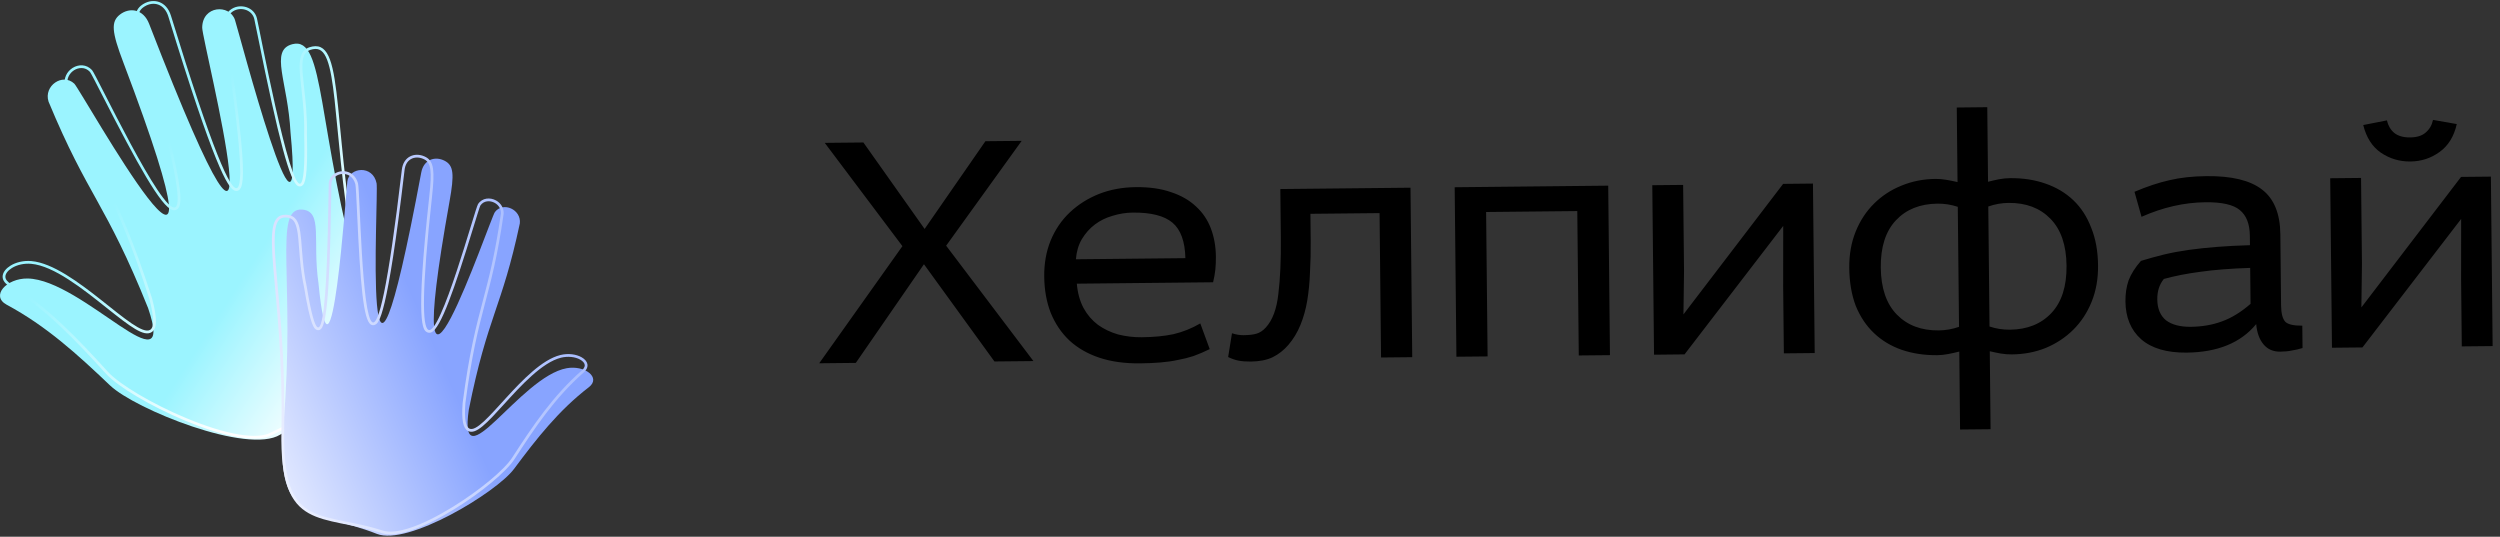
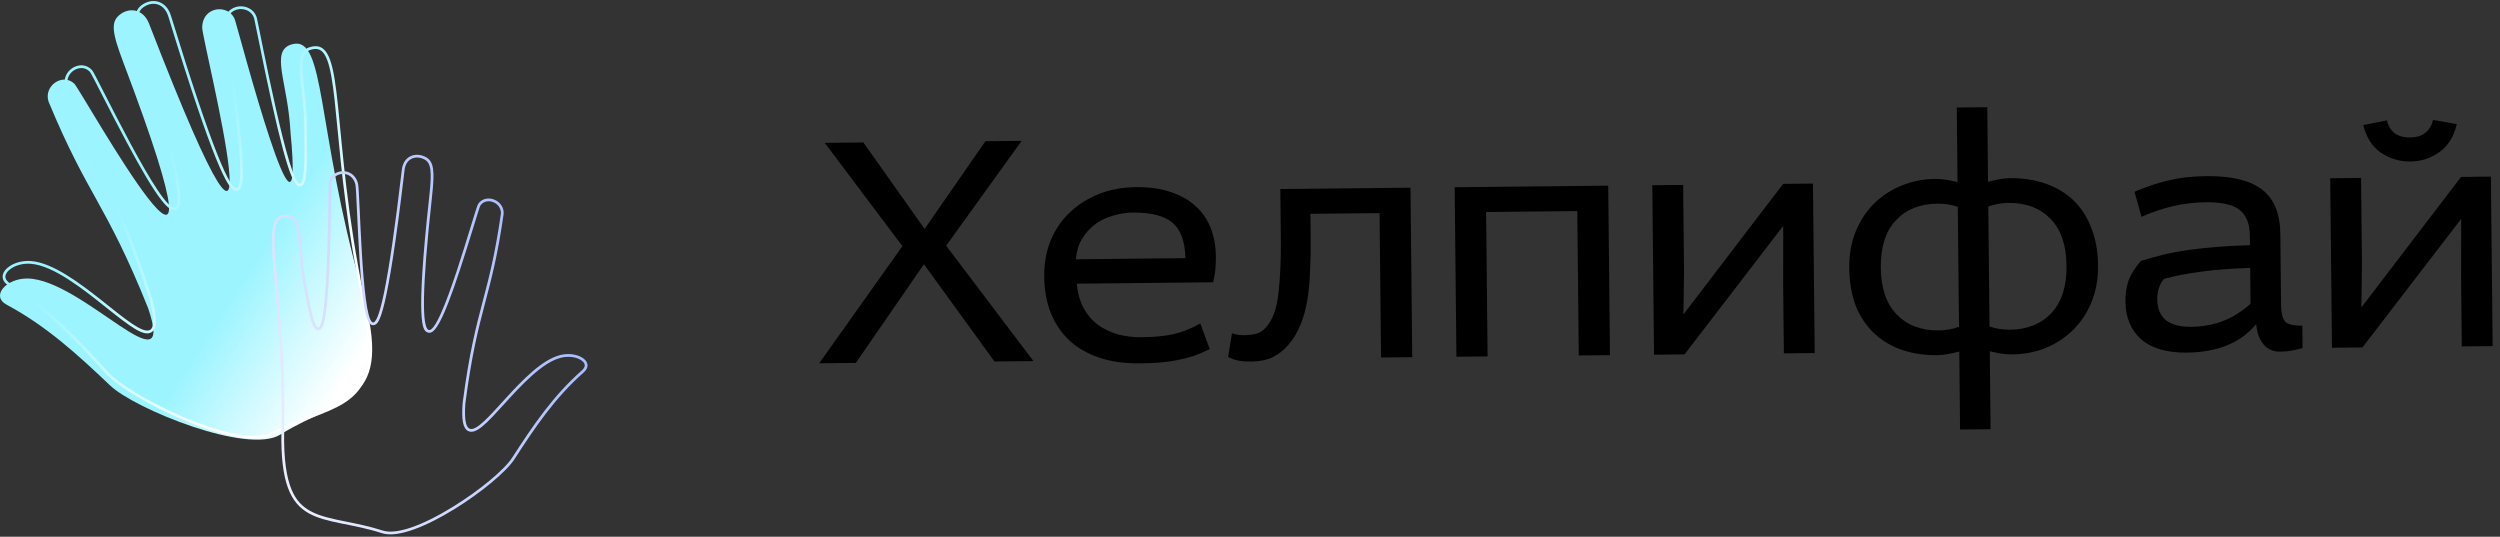
<svg xmlns="http://www.w3.org/2000/svg" width="177" height="38" viewBox="0 0 177 38" fill="none">
  <rect x="0" y="0" width="177" height="38" fill="#333333" stroke="none" />
  <path d="M7.791 27.288C9.567 28.978 17.548 32.199 19.839 30.772C24.274 28.01 27.951 28.775 25.638 20.584C22.357 8.961 23.061 2.506 20.697 3.129C19.06 3.56 20.388 5.786 20.568 9.376C21.632 20.321 16.904 2.219 16.636 1.413C16.257 0.273 14.322 0.386 14.316 1.964C14.313 2.964 20.613 27.649 10.554 1.678C10.154 0.645 9.181 0.496 8.491 1.031C7.838 1.538 7.912 2.257 8.733 4.423C17.491 27.527 5.75 6.385 5.26 5.923C4.434 5.144 3.078 6.074 3.437 7.196C6.254 13.98 7.463 14.294 10.485 21.812C12.526 27.813 5.835 19.773 1.953 19.718C0.456 19.697 -0.686 20.952 0.479 21.578C3.275 23.079 5.477 25.085 7.791 27.288Z" fill="url(#paint0_linear_79_1059)" />
  <path d="M10.241 0.455C10.554 0.261 10.909 0.216 11.215 0.331C11.54 0.454 11.79 0.751 11.918 1.169C15.159 11.749 16.127 13.314 16.608 13.495C16.709 13.533 16.813 13.524 16.9 13.47C17.152 13.315 17.345 12.763 17.058 9.808C16.879 7.971 16.565 5.736 16.336 4.105C16.172 2.942 16.018 1.844 16.03 1.684C16.07 1.169 16.316 0.914 16.515 0.79C16.787 0.622 17.147 0.595 17.454 0.719C17.734 0.833 17.929 1.052 18.001 1.335C18.026 1.438 18.111 1.856 18.227 2.434C19.731 9.918 20.539 12.929 21.106 13.175C21.197 13.214 21.296 13.208 21.378 13.157C21.589 13.027 21.807 12.626 21.731 9.518C21.759 8.256 21.634 7.138 21.533 6.239C21.378 4.852 21.276 3.935 21.801 3.61C21.895 3.552 22.013 3.509 22.152 3.483C22.395 3.438 22.582 3.473 22.742 3.593C23.413 4.098 23.605 6.098 23.895 9.126C24.178 12.07 24.565 16.102 25.593 21.097C26.573 25.863 25.794 27.424 24.22 28.397C23.591 28.785 22.834 29.078 21.956 29.416C21.116 29.74 20.163 30.108 19.173 30.629C18.181 31.151 15.996 30.776 13.179 29.601C10.79 28.604 8.462 27.226 7.642 26.325C5.449 23.911 3.414 21.774 0.723 20.068C0.566 19.969 0.379 19.805 0.381 19.589C0.382 19.383 0.554 19.153 0.842 18.975C1.216 18.744 1.713 18.636 2.206 18.678C3.807 18.817 5.869 20.459 7.526 21.778C9.255 23.155 10.183 23.858 10.73 23.519C11.129 23.273 11.141 22.561 10.769 21.139L10.768 21.134L10.766 21.129C9.467 17.072 8.51 15.003 7.584 13.002C6.753 11.206 5.893 9.349 4.794 6.048C4.674 5.534 4.965 5.146 5.251 4.968C5.548 4.785 6.019 4.709 6.371 5.092C6.446 5.186 6.843 5.965 7.263 6.788C9.723 11.611 11.41 14.645 12.215 14.87C12.355 14.909 12.459 14.872 12.521 14.833C12.773 14.677 12.944 14.224 12.492 11.981C12.123 10.152 11.378 7.353 10.277 3.663C9.593 1.374 9.663 0.839 10.201 0.48C10.214 0.472 10.227 0.463 10.241 0.455ZM10.138 0.289C10.123 0.299 10.108 0.308 10.093 0.318C9.405 0.777 9.427 1.499 10.09 3.719C12.424 11.54 12.877 14.384 12.418 14.668C11.489 15.242 6.823 5.296 6.517 4.964C6.127 4.538 5.568 4.544 5.149 4.803C4.745 5.053 4.471 5.539 4.607 6.102C6.927 13.072 8.11 13.472 10.581 21.188C10.933 22.536 10.914 23.177 10.628 23.353C9.614 23.98 5.241 18.746 2.223 18.484C1.65 18.435 1.117 18.576 0.739 18.81C0.133 19.184 -0.07 19.796 0.618 20.232C3.298 21.932 5.35 24.092 7.498 26.456C9.148 28.27 16.876 32.059 19.264 30.801C21.251 29.755 23.051 29.348 24.322 28.562C26.008 27.52 26.761 25.812 25.783 21.058C23.35 9.229 24.518 2.842 22.116 3.292C21.95 3.323 21.812 3.374 21.698 3.445C20.672 4.079 21.608 6.279 21.536 9.513C21.594 11.854 21.485 12.862 21.275 12.992C20.501 13.47 18.354 1.935 18.189 1.287C17.99 0.502 17.045 0.234 16.413 0.625C16.107 0.814 15.875 1.156 15.836 1.669C15.788 2.308 17.612 12.801 16.797 13.305C16.338 13.588 15.043 10.705 12.104 1.112C11.787 0.075 10.859 -0.156 10.138 0.289Z" fill="url(#paint1_linear_79_1059)" />
-   <path d="M36.389 33.205C35.152 34.864 28.871 38.669 26.682 37.798C22.445 36.112 19.434 37.265 20.061 30.102C20.951 19.941 19.291 14.65 21.41 14.839C22.877 14.97 22.11 17.015 22.546 20.036C23.436 29.323 24.497 13.549 24.593 12.839C24.729 11.834 26.398 11.658 26.662 12.975C26.83 13.809 25.509 35.299 29.825 12.21C29.997 11.292 30.802 11.031 31.479 11.382C32.119 11.713 32.174 12.324 31.829 14.247C28.152 34.761 34.696 15.468 35.039 15.014C35.616 14.248 36.925 14.835 36.803 15.822C35.514 21.88 34.535 22.311 33.191 29.009C32.436 34.305 36.823 26.658 40.126 26.069C41.4 25.842 42.58 26.73 41.689 27.416C39.55 29.06 38.001 31.043 36.389 33.205Z" fill="url(#paint2_linear_79_1059)" />
  <path d="M30.068 11.299C30.515 11.55 30.588 12.13 30.395 13.884C29.389 23.047 29.954 23.365 30.226 23.517C30.319 23.57 30.428 23.575 30.533 23.533C31.199 23.267 32.169 20.485 33.519 16.084C33.746 15.345 33.96 14.648 34.006 14.559C34.247 14.19 34.704 14.182 35.031 14.366C35.317 14.527 35.479 14.808 35.465 15.12C35.05 18.02 34.611 19.686 34.186 21.297C33.712 23.094 33.222 24.952 32.757 28.516L32.756 28.522L32.755 28.527C32.667 29.72 32.778 30.312 33.124 30.506C33.684 30.821 34.475 29.951 35.673 28.634C36.877 27.309 38.377 25.66 39.716 25.326C40.195 25.207 40.717 25.258 41.077 25.461C41.268 25.568 41.386 25.706 41.4 25.84C41.416 25.994 41.295 26.136 41.191 26.228C39.157 28.024 37.755 30.088 36.261 32.404C35.706 33.265 33.938 34.73 32.057 35.888C29.84 37.252 28.038 37.864 27.112 37.566C26.181 37.267 25.307 37.092 24.536 36.937C23.521 36.733 22.644 36.557 21.956 36.171C20.956 35.609 20.041 34.537 20.119 30.527C20.203 26.218 19.892 22.801 19.665 20.306C19.433 17.76 19.28 16.078 19.756 15.568C19.868 15.448 20.019 15.394 20.23 15.398C20.387 15.402 20.514 15.431 20.616 15.489C21.037 15.725 21.095 16.506 21.176 17.587C21.233 18.351 21.305 19.302 21.528 20.343C21.985 23.113 22.247 23.261 22.388 23.34C22.478 23.39 22.581 23.39 22.669 23.34C23.057 23.116 23.338 21.434 23.449 13.95C23.457 13.453 23.462 13.093 23.468 13.005C23.49 12.67 23.72 12.498 23.854 12.425C24.121 12.28 24.46 12.28 24.716 12.424C24.929 12.543 25.083 12.756 25.159 13.038C25.194 13.166 25.237 14.101 25.282 15.091C25.51 20.088 25.725 22.68 26.265 22.984C26.36 23.037 26.466 23.039 26.564 22.989C26.816 22.86 27.409 22.558 28.644 12.032C28.686 11.674 28.841 11.409 29.092 11.265C29.341 11.121 29.66 11.116 29.967 11.249C30.003 11.265 30.037 11.281 30.068 11.299ZM30.164 11.129C30.126 11.108 30.087 11.089 30.045 11.07C29.346 10.767 28.56 11.082 28.451 12.009C27.452 20.52 26.799 23.06 26.361 22.814C25.598 22.386 25.489 13.509 25.347 12.987C25.249 12.626 25.049 12.388 24.811 12.254C24.196 11.908 23.322 12.262 23.273 12.992C23.236 13.558 23.236 23.593 22.483 23.17C22.285 23.059 22.036 22.226 21.72 20.312C21.164 17.717 21.564 15.798 20.712 15.319C20.583 15.247 20.426 15.208 20.233 15.204C18.107 15.158 20.123 20.324 19.924 30.523C19.854 34.168 20.57 35.616 21.861 36.34C23.115 37.045 24.912 37.064 27.053 37.752C29.295 38.472 35.303 34.25 36.425 32.51C37.887 30.243 39.298 28.16 41.32 26.374C41.781 25.967 41.619 25.541 41.172 25.291C40.803 25.083 40.238 24.995 39.669 25.137C37.098 25.778 34.15 30.859 33.219 30.337C32.972 30.198 32.867 29.662 32.95 28.541C33.835 21.767 34.783 21.271 35.659 15.139C35.682 14.711 35.445 14.375 35.126 14.196C34.705 13.96 34.141 13.996 33.843 14.453C33.634 14.774 31.192 23.836 30.322 23.348C29.901 23.112 29.848 20.65 30.589 13.906C30.789 12.086 30.717 11.44 30.164 11.129Z" fill="url(#paint3_linear_79_1059)" />
  <path d="M61.128 10.087L65.463 16.21L69.767 9.998L72.335 9.972L66.987 17.395L73.167 25.564L70.407 25.592L65.416 18.707L60.592 25.693L58 25.72L63.891 17.427L58.392 10.115L61.128 10.087ZM76.24 20.084C76.295 20.739 76.453 21.314 76.714 21.807C76.975 22.285 77.315 22.681 77.734 22.997C78.153 23.297 78.627 23.524 79.157 23.678C79.702 23.817 80.263 23.883 80.839 23.877C81.687 23.868 82.43 23.797 83.069 23.662C83.724 23.511 84.361 23.257 84.981 22.898L85.648 24.716C85.25 24.912 84.868 25.076 84.501 25.207C84.15 25.323 83.783 25.415 83.4 25.483C83.017 25.567 82.601 25.627 82.153 25.663C81.722 25.7 81.242 25.721 80.714 25.726C79.626 25.738 78.665 25.603 77.83 25.324C76.995 25.044 76.287 24.636 75.705 24.098C75.139 23.559 74.701 22.908 74.389 22.143C74.093 21.378 73.94 20.524 73.931 19.58C73.921 18.652 74.072 17.802 74.385 17.031C74.712 16.243 75.17 15.575 75.756 15.025C76.342 14.475 77.026 14.044 77.807 13.732C78.604 13.419 79.474 13.258 80.418 13.249C81.378 13.239 82.211 13.358 82.918 13.607C83.624 13.84 84.212 14.178 84.68 14.621C85.149 15.048 85.498 15.565 85.728 16.17C85.959 16.776 86.077 17.439 86.085 18.159C86.088 18.495 86.075 18.807 86.046 19.095C86.017 19.367 85.964 19.664 85.887 19.985L76.24 20.084ZM83.926 18.277C83.898 17.093 83.593 16.256 83.012 15.766C82.431 15.276 81.492 15.038 80.196 15.051C79.716 15.056 79.237 15.133 78.759 15.282C78.296 15.415 77.882 15.619 77.517 15.895C77.152 16.17 76.843 16.518 76.592 16.936C76.356 17.339 76.217 17.812 76.174 18.357L83.926 18.277ZM99.863 13.289L99.986 25.288L97.778 25.311L97.673 15.088L92.778 15.138L92.797 17.058C92.805 17.81 92.789 18.546 92.748 19.266C92.723 19.971 92.658 20.643 92.553 21.285C92.447 21.91 92.285 22.487 92.066 23.018C91.848 23.548 91.565 24.015 91.217 24.418C90.901 24.79 90.528 25.081 90.098 25.294C89.684 25.49 89.173 25.591 88.565 25.598C88.229 25.601 87.941 25.58 87.7 25.535C87.46 25.489 87.211 25.404 86.953 25.278L87.224 23.595C87.513 23.688 87.786 23.734 88.042 23.731C88.425 23.727 88.729 23.692 88.953 23.626C89.192 23.559 89.414 23.413 89.62 23.187C90.095 22.67 90.391 21.875 90.508 20.802C90.641 19.728 90.699 18.407 90.683 16.84L90.647 13.384L99.863 13.289ZM113.862 13.145L113.985 25.145L111.777 25.167L111.672 14.944L105.217 15.01L105.322 25.234L103.114 25.256L102.991 13.257L113.862 13.145ZM119.166 13.091L119.229 19.186L119.188 22.259L126.246 13.018L128.357 12.996L128.481 24.996L126.297 25.018L126.248 20.29L126.252 15.994L119.265 25.09L117.105 25.113L116.982 13.113L119.166 13.091ZM140.699 7.589L140.753 12.869C141.009 12.802 141.264 12.744 141.519 12.693C141.791 12.642 142.055 12.616 142.311 12.613C143.223 12.604 144.056 12.731 144.811 12.995C145.581 13.259 146.242 13.653 146.791 14.175C147.34 14.697 147.763 15.349 148.059 16.13C148.371 16.895 148.532 17.781 148.542 18.789C148.552 19.733 148.401 20.591 148.089 21.362C147.777 22.133 147.343 22.794 146.789 23.344C146.235 23.893 145.583 24.324 144.834 24.636C144.101 24.931 143.303 25.084 142.439 25.092C142.183 25.095 141.919 25.074 141.646 25.029C141.39 24.983 141.133 24.93 140.876 24.868L140.933 30.388L138.773 30.41L138.717 24.891C138.461 24.957 138.198 25.016 137.926 25.067C137.671 25.117 137.415 25.144 137.159 25.147C136.247 25.156 135.406 25.029 134.635 24.765C133.88 24.5 133.228 24.107 132.679 23.585C132.129 23.062 131.699 22.419 131.387 21.654C131.091 20.873 130.938 19.978 130.927 18.97C130.918 18.026 131.069 17.169 131.381 16.398C131.693 15.626 132.126 14.966 132.681 14.416C133.235 13.866 133.879 13.444 134.612 13.148C135.361 12.836 136.167 12.676 137.031 12.667C137.287 12.665 137.543 12.686 137.8 12.731C138.072 12.777 138.337 12.83 138.593 12.891L138.539 7.612L140.699 7.589ZM140.858 23.116C141.324 23.272 141.805 23.347 142.301 23.342C143.533 23.329 144.513 22.935 145.241 22.16C145.969 21.384 146.325 20.268 146.311 18.812C146.296 17.356 145.916 16.248 145.172 15.488C144.428 14.727 143.441 14.354 142.209 14.366C141.713 14.371 141.233 14.456 140.771 14.621L140.858 23.116ZM138.611 14.643C138.146 14.488 137.665 14.413 137.169 14.418C135.937 14.431 134.957 14.825 134.229 15.6C133.501 16.376 133.144 17.491 133.159 18.947C133.174 20.403 133.554 21.512 134.297 22.272C135.041 23.032 136.029 23.406 137.261 23.393C137.757 23.388 138.236 23.303 138.699 23.139L138.611 14.643ZM151.122 13.579C152.014 13.201 152.835 12.929 153.585 12.761C154.351 12.577 155.23 12.48 156.222 12.47C157.998 12.452 159.305 12.767 160.144 13.414C160.999 14.061 161.434 15.121 161.449 16.593L161.5 21.608C161.506 22.184 161.606 22.575 161.8 22.782C161.994 22.971 162.395 23.063 163.003 23.057L163.02 24.641C162.748 24.724 162.493 24.782 162.253 24.817C162.03 24.867 161.758 24.894 161.438 24.897C160.942 24.902 160.548 24.73 160.257 24.381C159.965 24.032 159.792 23.554 159.738 22.947C158.648 24.27 157.007 24.943 154.815 24.965C153.407 24.98 152.331 24.663 151.589 24.014C150.862 23.366 150.493 22.474 150.481 21.338C150.476 20.794 150.55 20.297 150.706 19.847C150.877 19.397 151.169 18.938 151.58 18.47C152.122 18.305 152.665 18.155 153.207 18.021C153.766 17.888 154.357 17.778 154.98 17.691C155.603 17.605 156.266 17.534 156.97 17.479C157.673 17.424 158.449 17.384 159.297 17.359L159.29 16.687C159.281 15.855 159.043 15.249 158.575 14.87C158.123 14.491 157.313 14.307 156.145 14.319C154.641 14.335 153.133 14.678 151.62 15.35L151.122 13.579ZM159.313 18.967C157.922 19.013 156.747 19.105 155.788 19.243C154.845 19.365 153.983 19.534 153.201 19.75C152.885 20.137 152.73 20.619 152.736 21.195C152.743 21.85 152.948 22.344 153.351 22.676C153.77 22.992 154.356 23.146 155.108 23.138C155.908 23.13 156.643 23.002 157.312 22.756C157.997 22.509 158.673 22.093 159.339 21.511L159.313 18.967ZM167.163 12.598L167.226 18.694L167.185 21.766L174.243 12.525L176.355 12.504L176.478 24.503L174.294 24.525L174.246 19.797L174.249 15.501L167.262 24.598L165.103 24.62L164.979 12.62L167.163 12.598ZM168.994 8.523C169.077 8.89 169.248 9.184 169.507 9.406C169.781 9.627 170.158 9.735 170.638 9.73C171.118 9.725 171.485 9.609 171.738 9.383C172.008 9.156 172.181 8.858 172.257 8.489L173.94 8.784C173.741 9.666 173.332 10.326 172.713 10.765C172.109 11.203 171.423 11.426 170.655 11.434C169.888 11.442 169.189 11.233 168.561 10.807C167.949 10.382 167.534 9.73 167.317 8.852L168.994 8.523Z" fill="black" />
  <defs>
    <linearGradient id="paint0_linear_79_1059" x1="26.837" y1="23.167" x2="18.414" y2="17.743" gradientUnits="userSpaceOnUse">
      <stop stop-color="white" />
      <stop offset="1" stop-color="#9BF4FF" />
    </linearGradient>
    <linearGradient id="paint1_linear_79_1059" x1="23.213" y1="22.238" x2="10.982" y2="11.16" gradientUnits="userSpaceOnUse">
      <stop stop-color="white" />
      <stop offset="1" stop-color="#9BF4FF" />
    </linearGradient>
    <linearGradient id="paint2_linear_79_1059" x1="13.534" y1="30.85" x2="30.354" y2="23.52" gradientUnits="userSpaceOnUse">
      <stop stop-color="white" />
      <stop offset="1" stop-color="#88A4FF" />
    </linearGradient>
    <linearGradient id="paint3_linear_79_1059" x1="11.246" y1="30.953" x2="49.72" y2="15.635" gradientUnits="userSpaceOnUse">
      <stop stop-color="white" />
      <stop offset="1" stop-color="#88A4FF" />
    </linearGradient>
  </defs>
</svg>